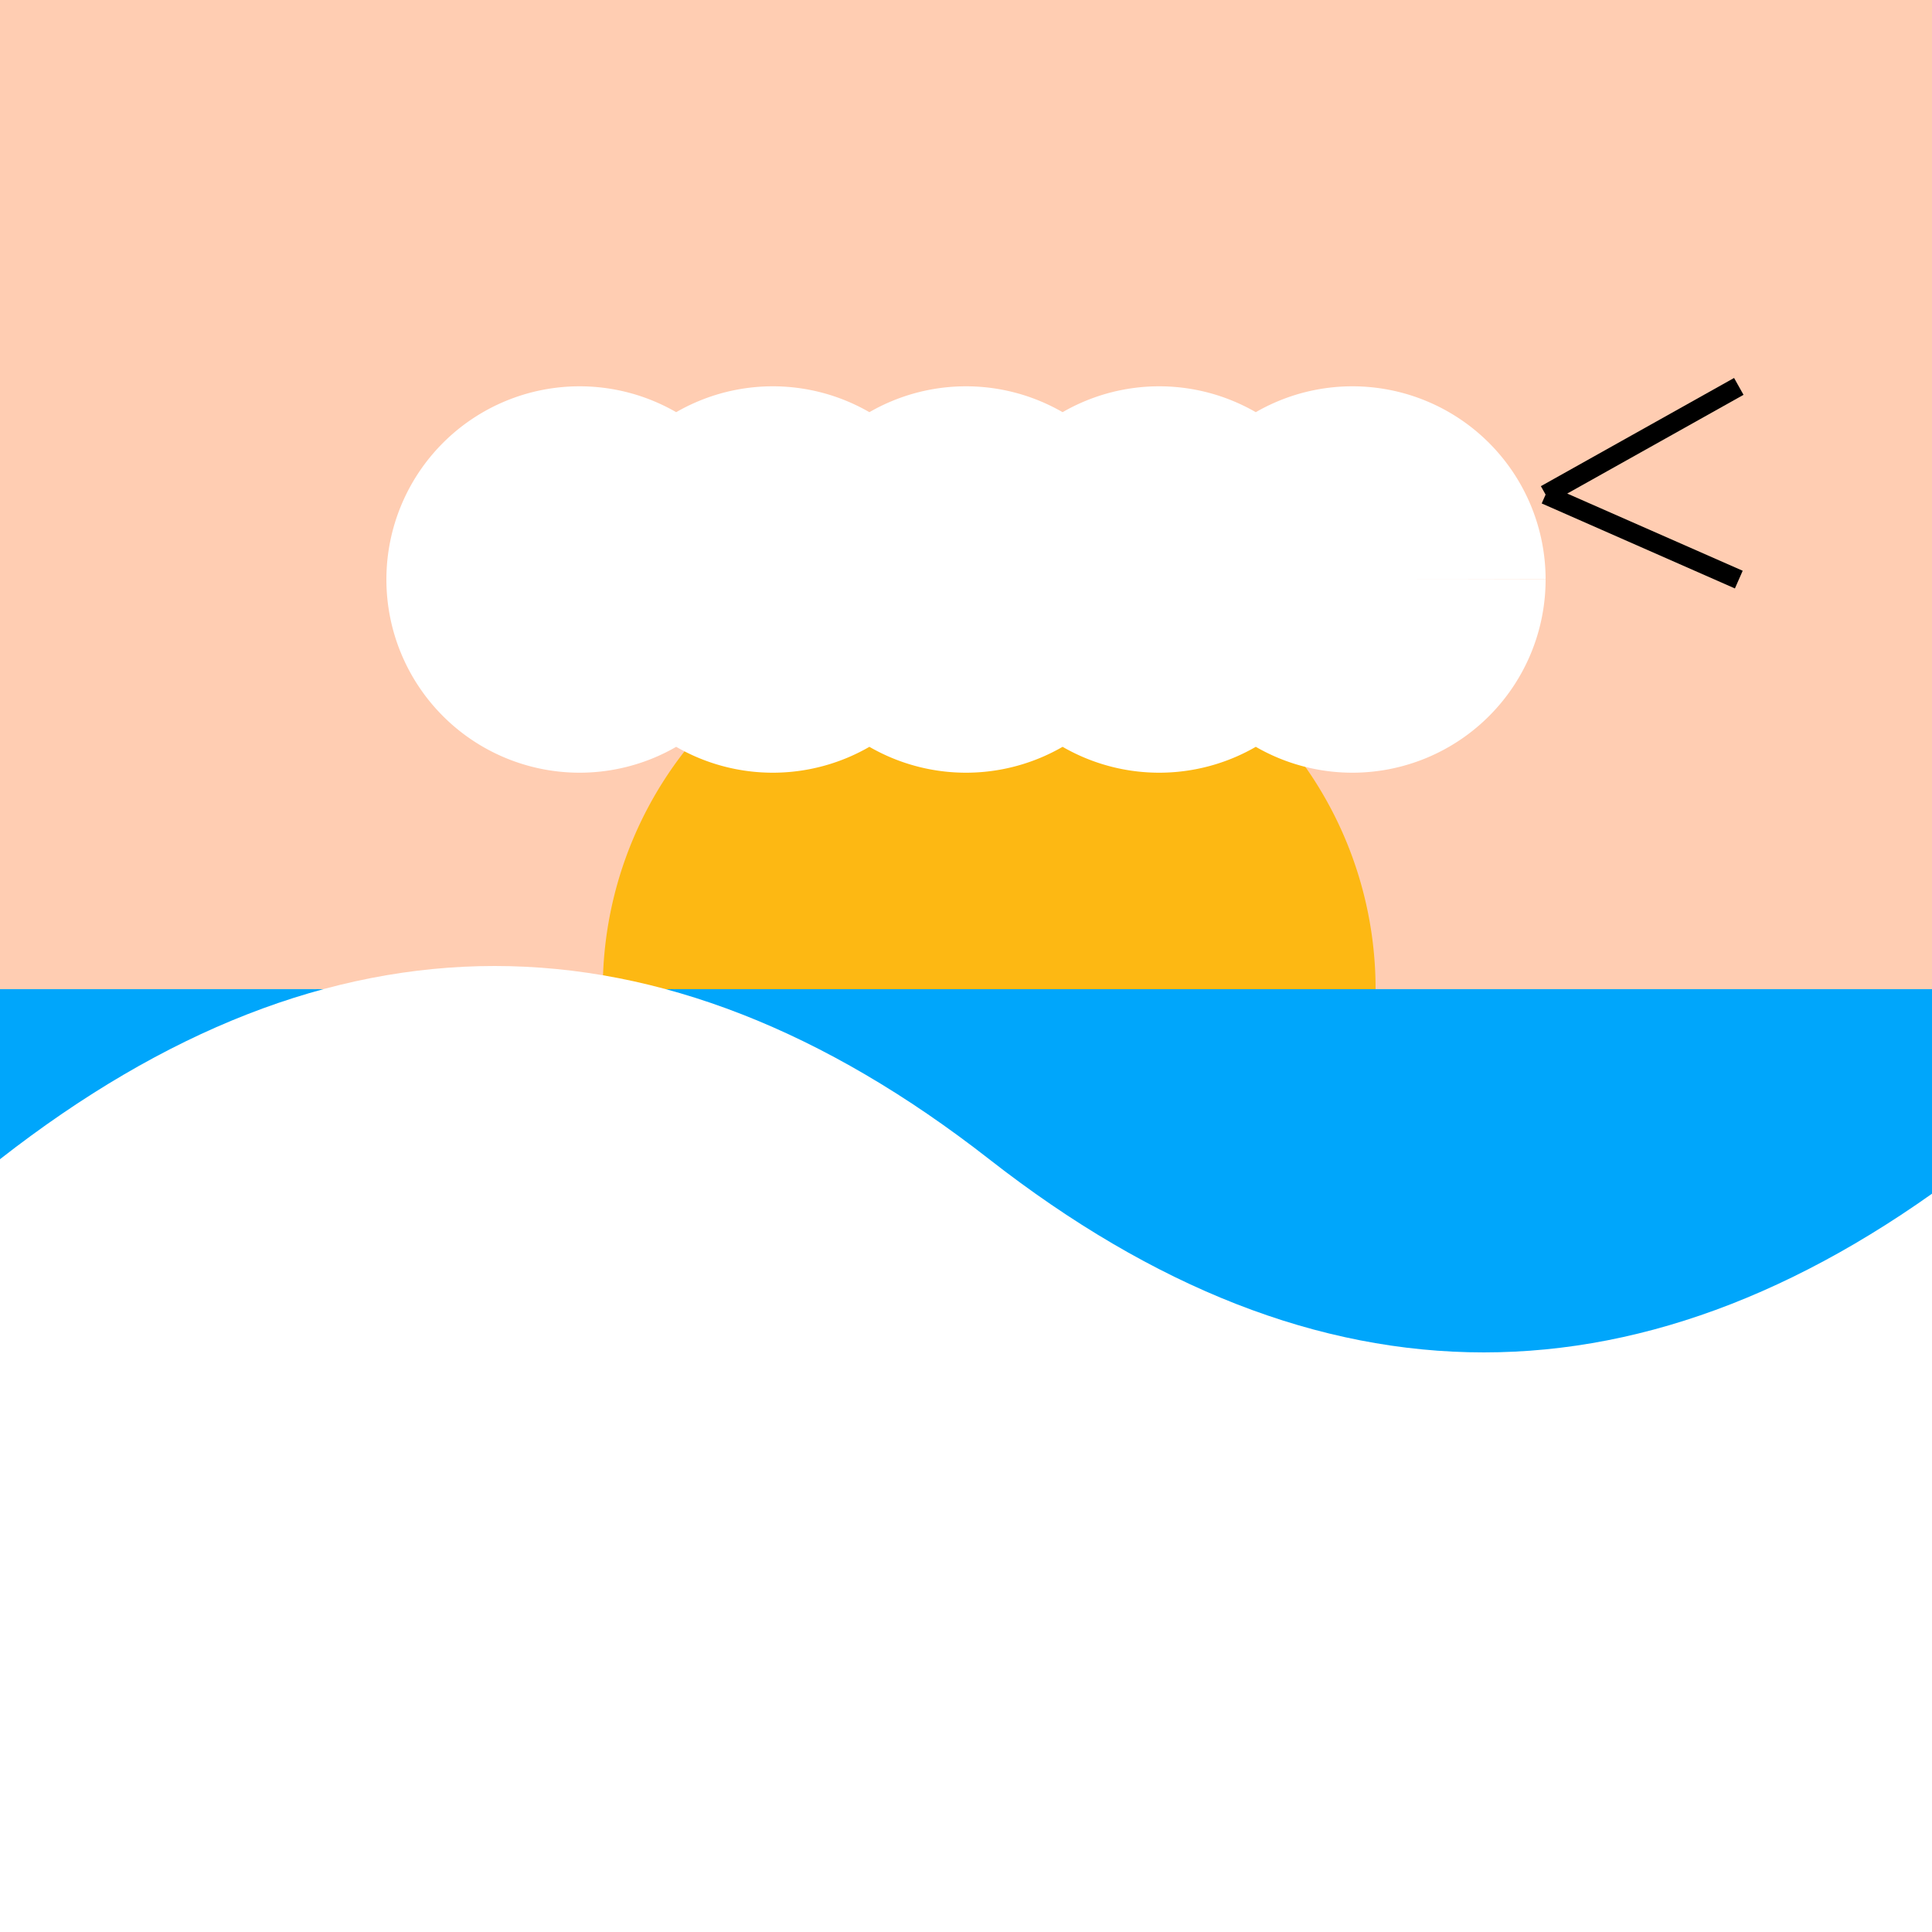
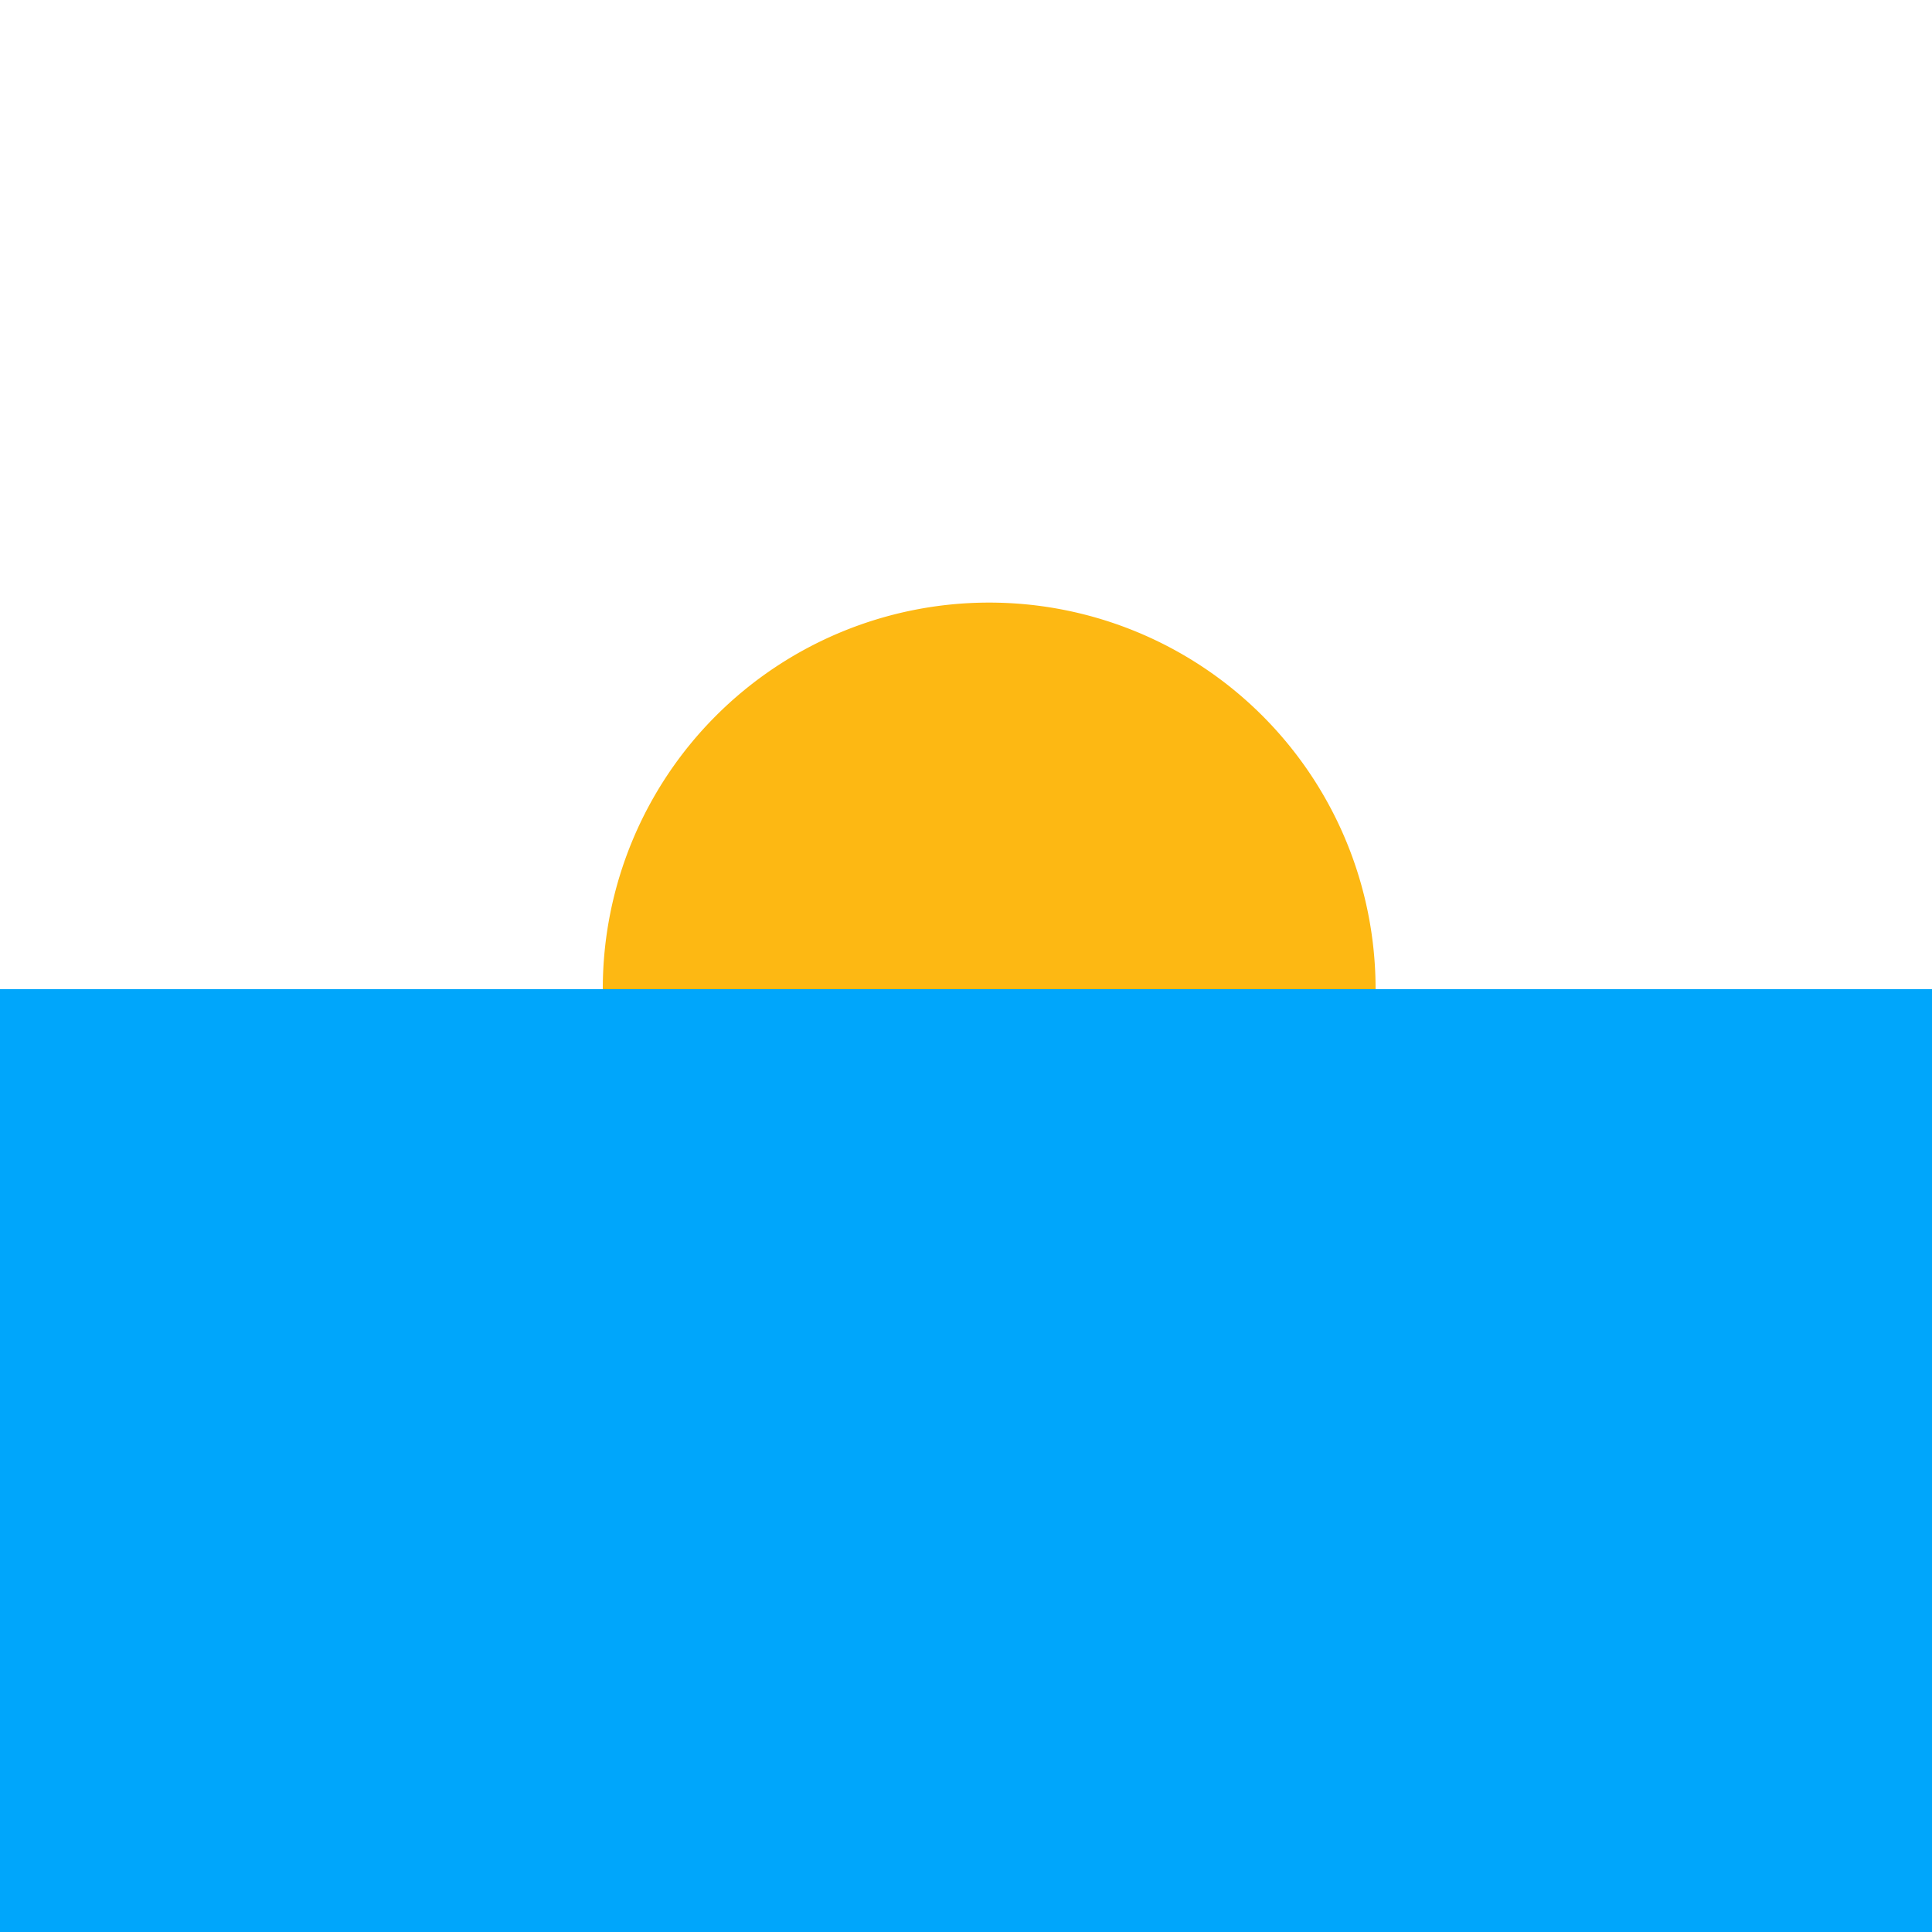
<svg xmlns="http://www.w3.org/2000/svg" width="500" height="500">
  <defs />
  <g>
-     <rect fill="#FFCDB2" stroke="none" x="0" y="0" width="512" height="512" />
    <path fill="#FDB813" stroke="none" paint-order="stroke fill markers" d=" M 356 256 A 100 100 0 1 1 356 255.9" />
-     <path fill="#FFFFFF" stroke="none" paint-order="stroke fill markers" d=" M 200 150 A 50 50 0 1 1 200 149.95 L 250 150 A 50 50 0 1 1 250 149.95 L 300 150 A 50 50 0 1 1 300 149.95 L 350 150 A 50 50 0 1 1 350 149.95 L 400 150 A 50 50 0 1 1 400 149.95" />
    <rect fill="#00A6FB" stroke="none" x="0" y="256" width="512" height="256" />
-     <path fill="#FFFFFF" stroke="none" paint-order="stroke fill markers" d=" M 0 300 Q 128 200 256 300 Q 384 400 512 300 L 512 512 L 0 512 Z" />
-     <path fill="none" stroke="#000000" paint-order="fill stroke markers" d=" M 400 128 L 450 100 M 400 128 L 450 150" stroke-miterlimit="10" stroke-width="5" stroke-dasharray="" />
  </g>
</svg>